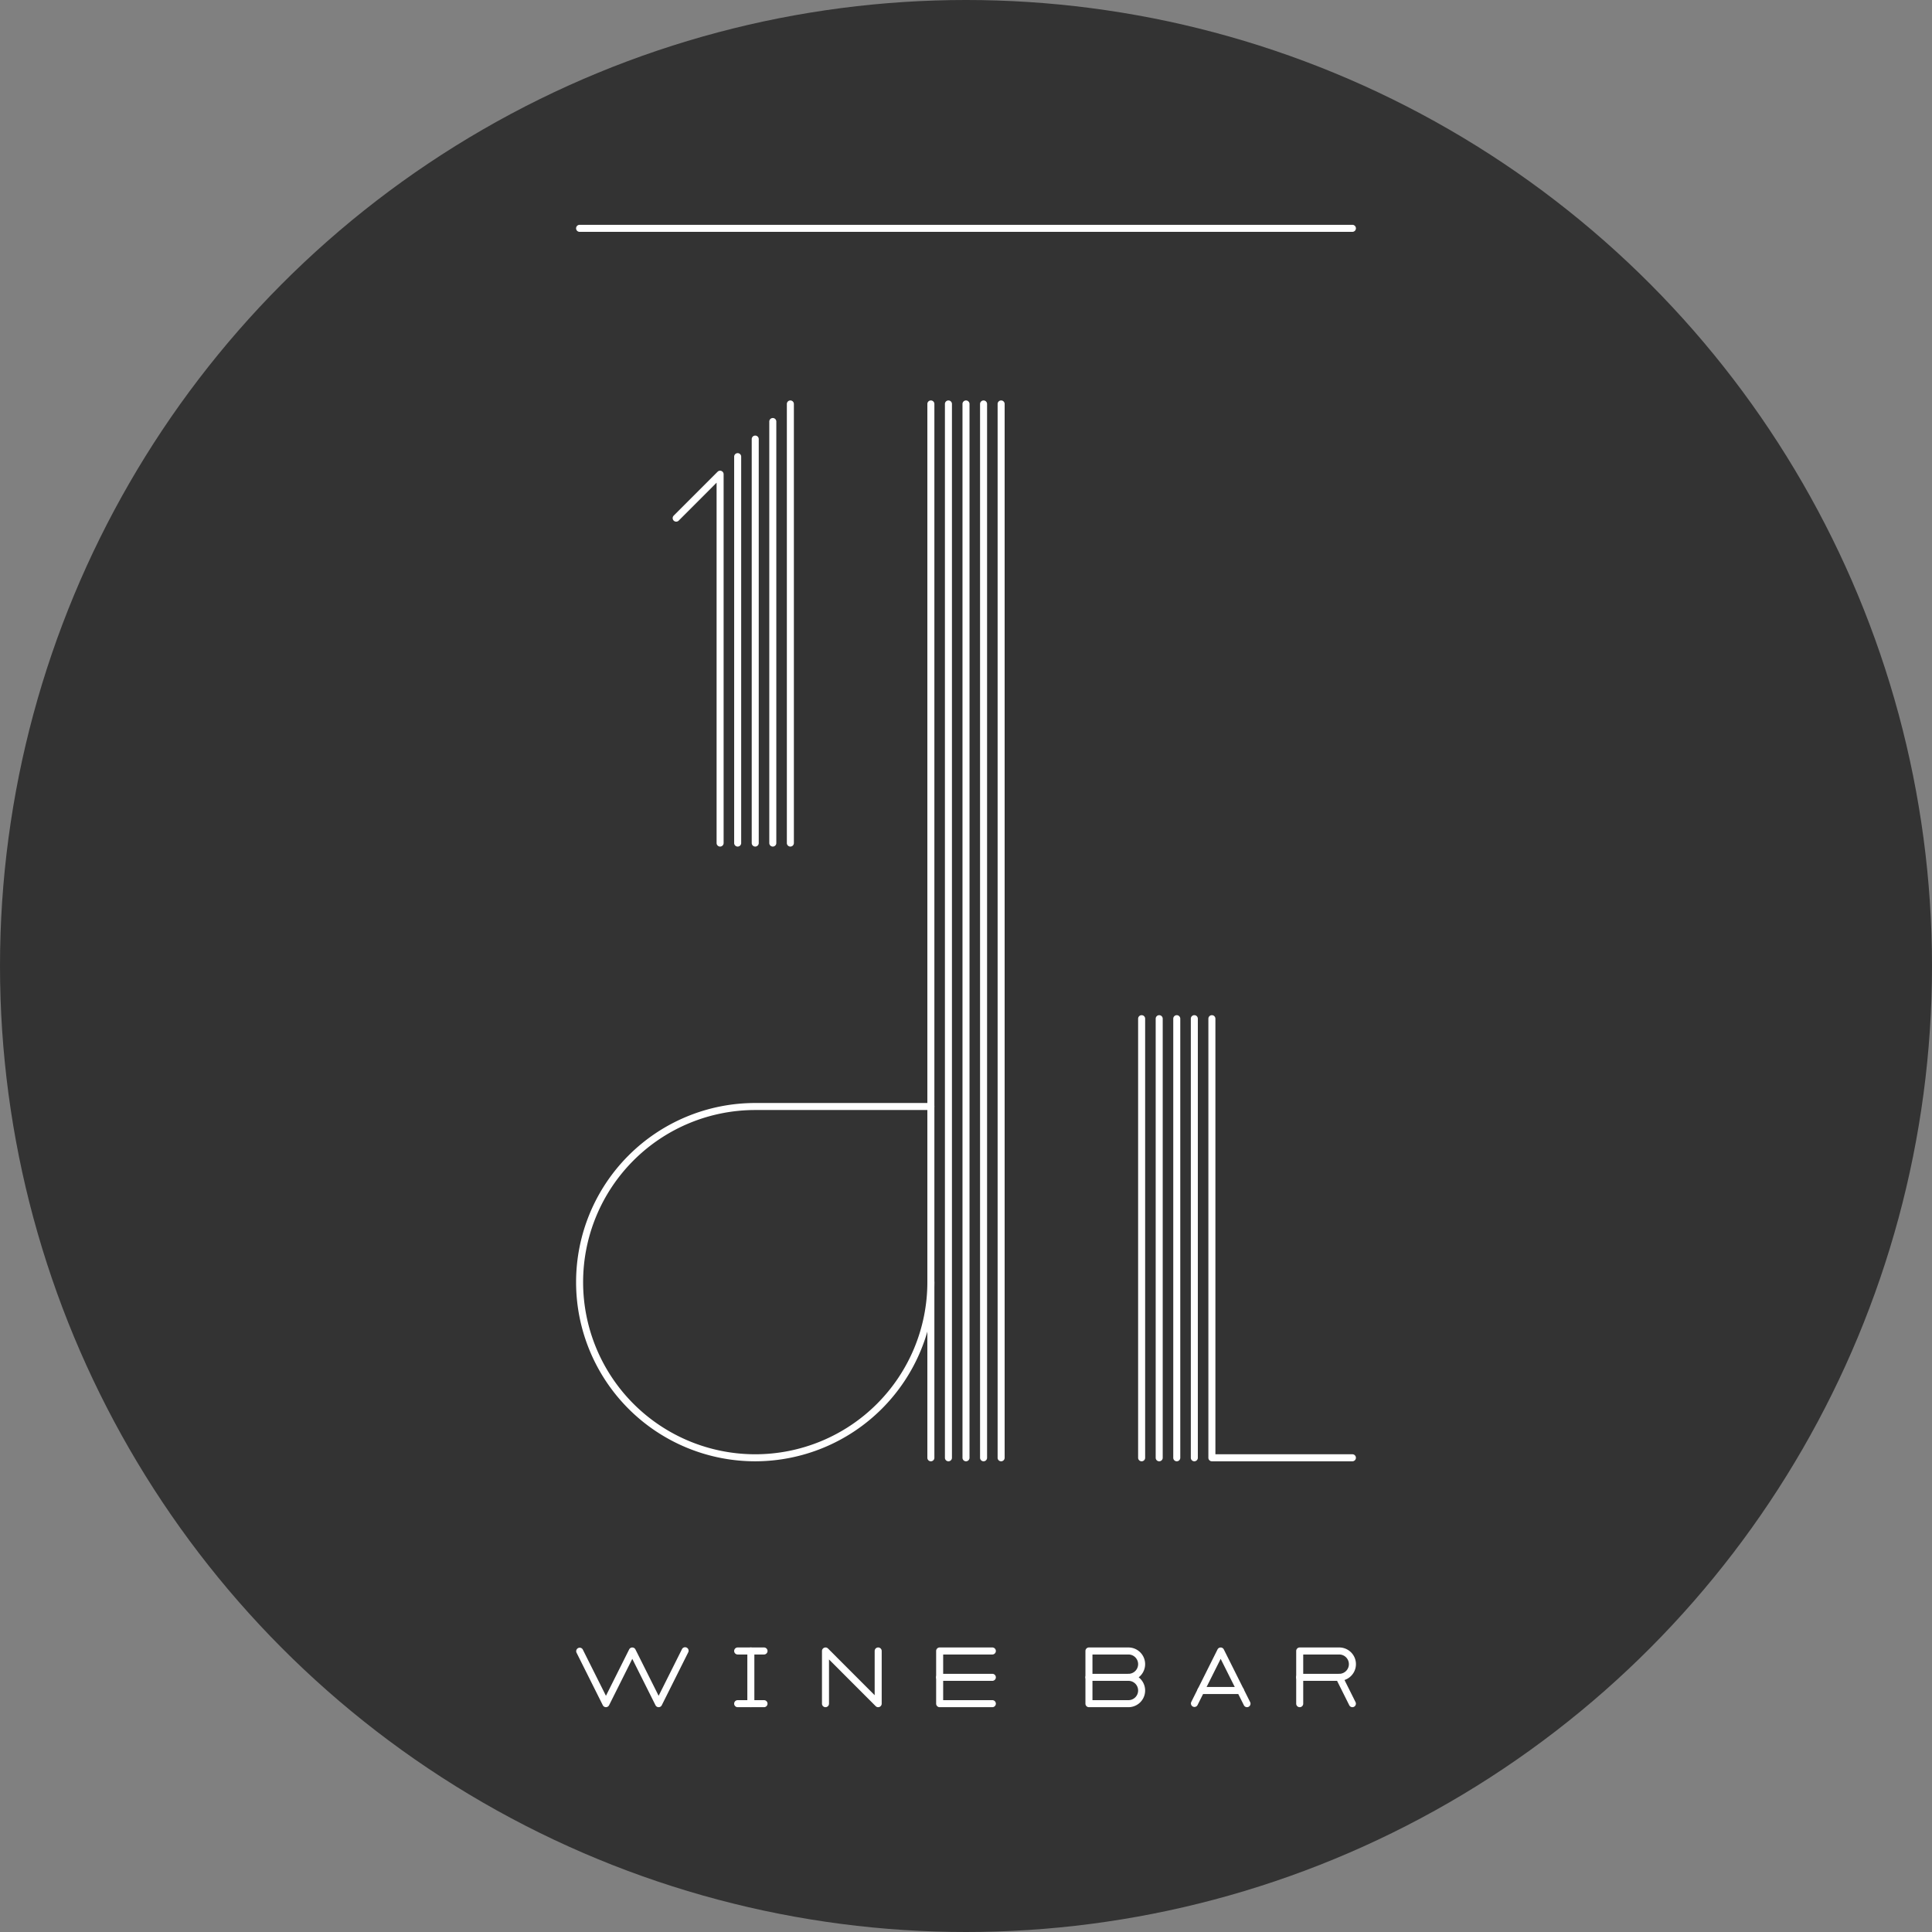
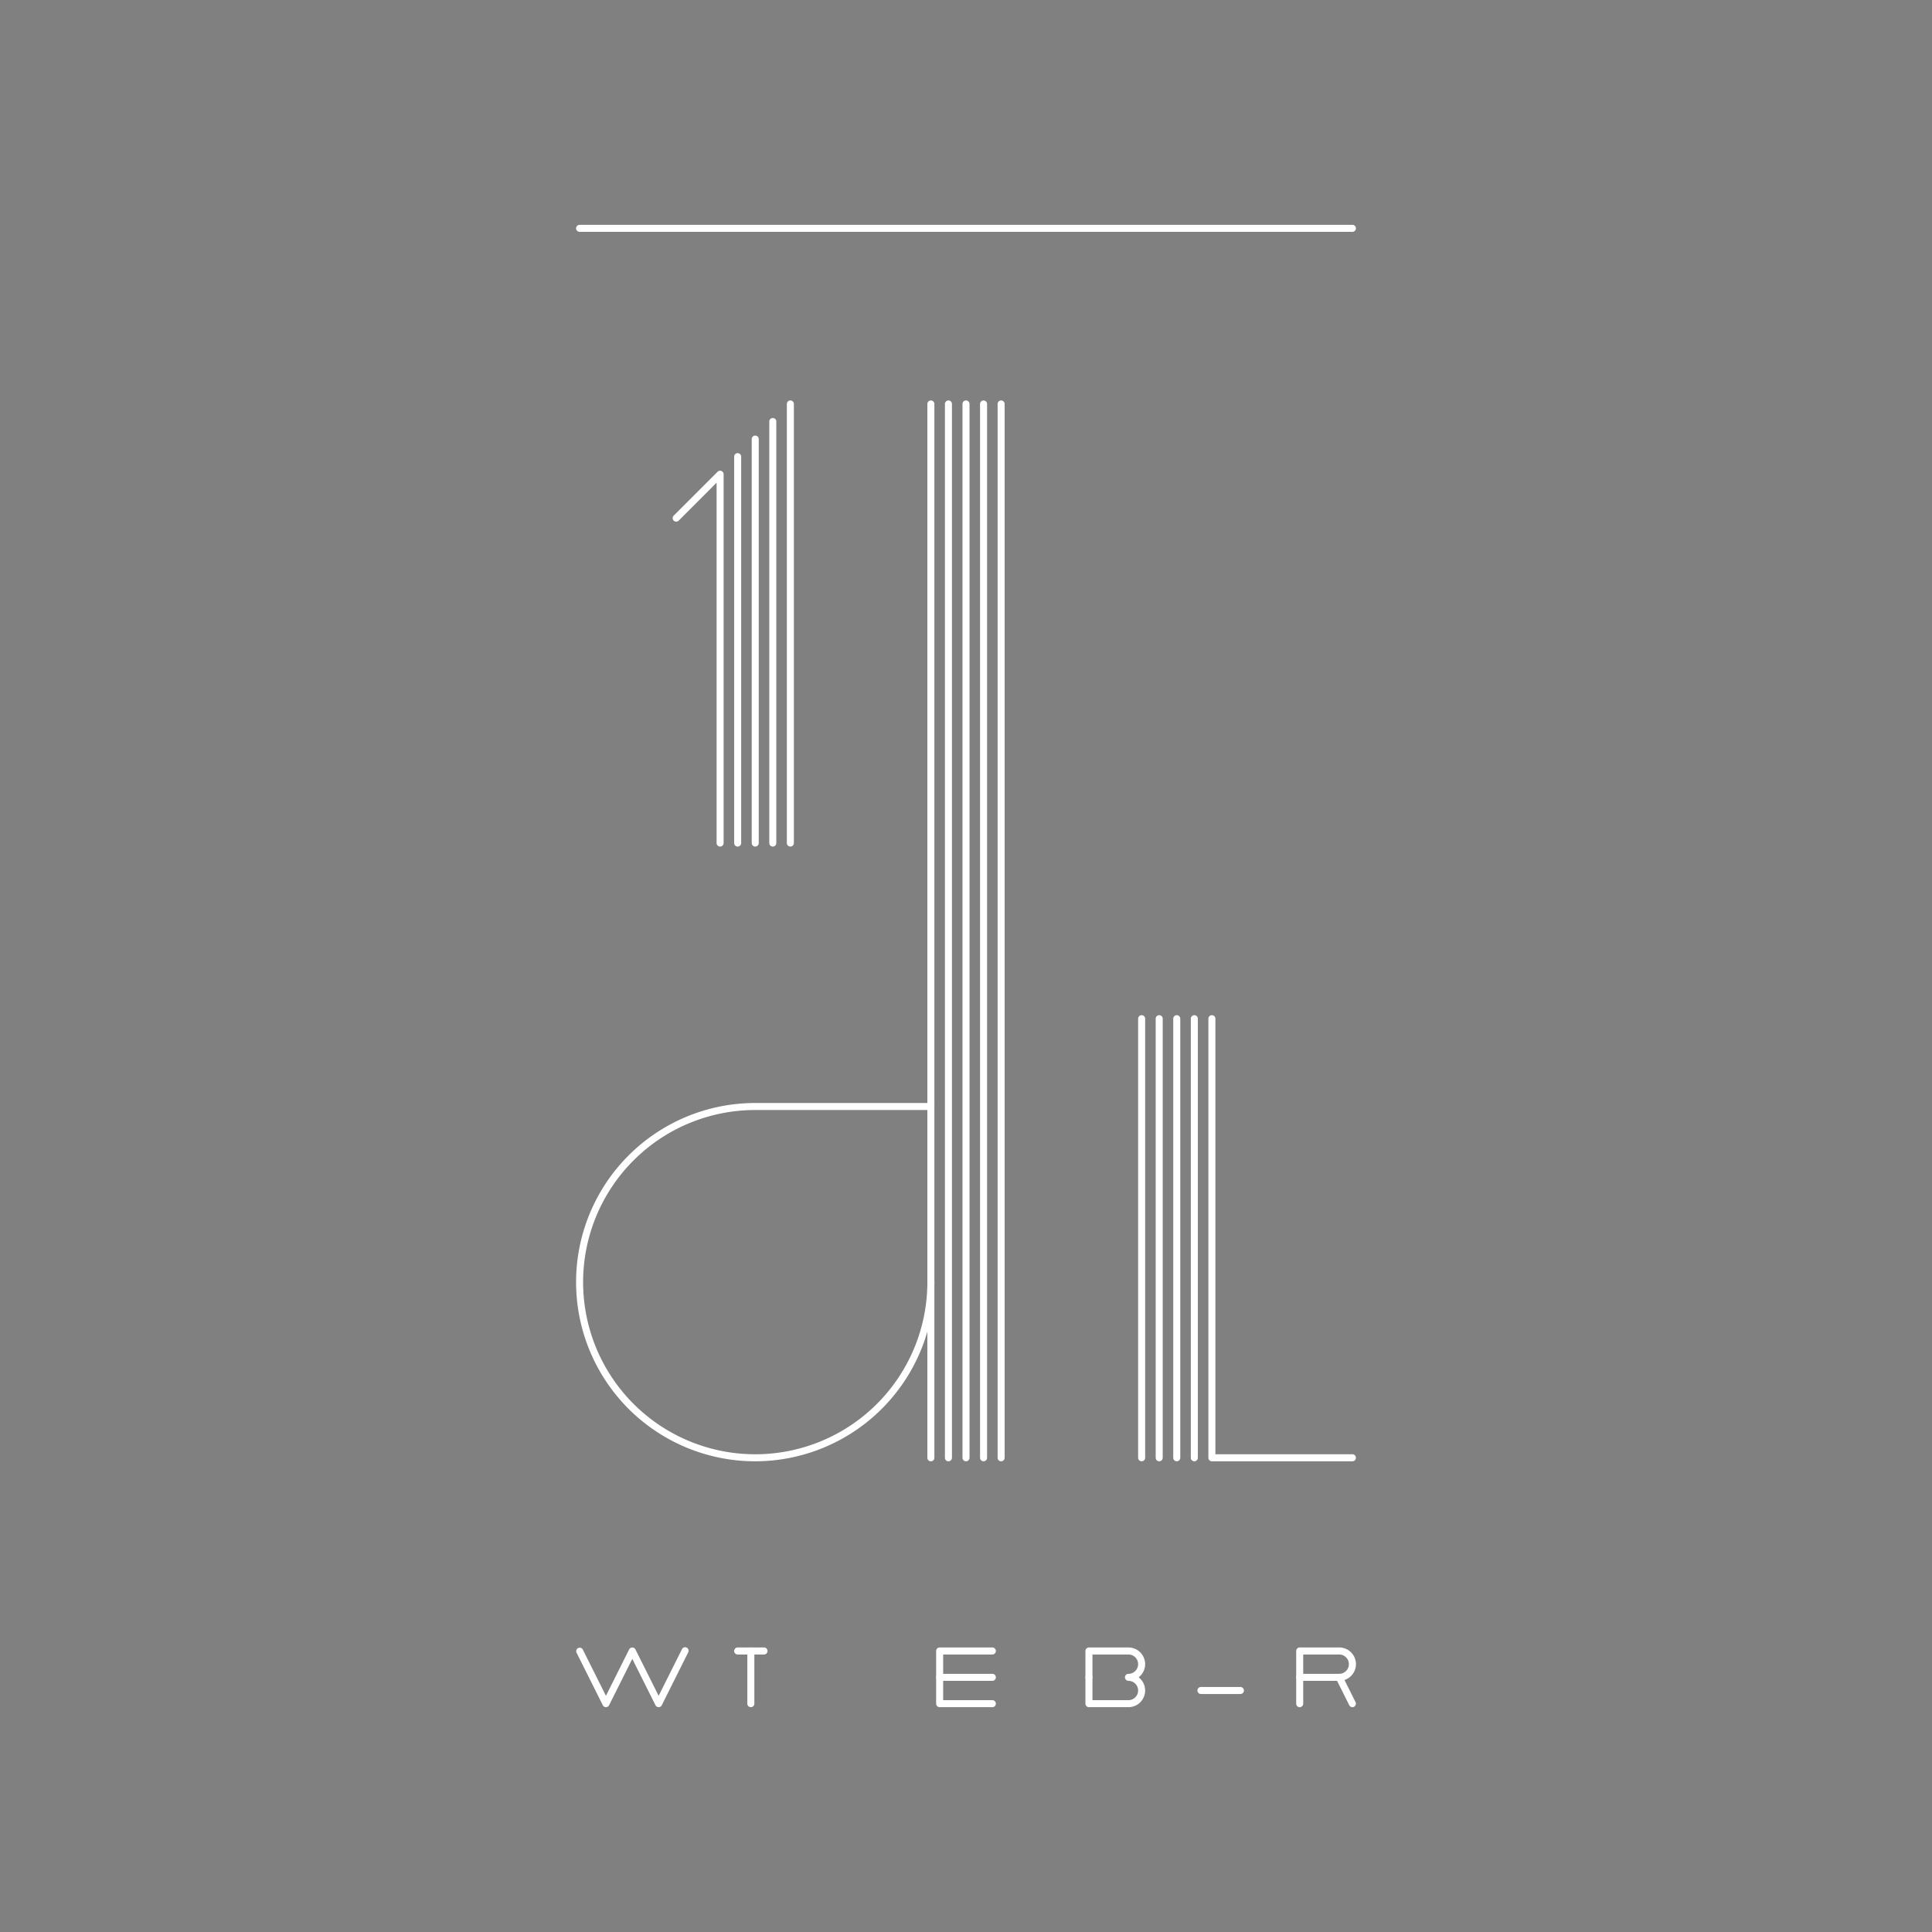
<svg xmlns="http://www.w3.org/2000/svg" id="レイヤー_1" data-name="レイヤー 1" viewBox="0 0 550 550">
  <rect x="0" y="0" width="550" height="550" fill="#808080" stroke="none" />
  <defs>
    <style>.cls-1{opacity:0.6;}.cls-2{fill:#fff;}</style>
  </defs>
-   <circle class="cls-1" cx="275" cy="275" r="275" />
  <path class="cls-2" d="M385,66H165a1,1,0,0,1,0-2H385a1,1,0,0,1,0,2Z" />
  <path class="cls-2" d="M210,241a1,1,0,0,1-1-1V130a1,1,0,0,1,2,0V240A1,1,0,0,1,210,241Z" />
  <path class="cls-2" d="M215,241a1,1,0,0,1-1-1V125a1,1,0,0,1,2,0V240A1,1,0,0,1,215,241Z" />
  <path class="cls-2" d="M220,241a1,1,0,0,1-1-1V120a1,1,0,0,1,2,0V240A1,1,0,0,1,220,241Z" />
  <path class="cls-2" d="M225,241a1,1,0,0,1-1-1V115a1,1,0,0,1,2,0V240A1,1,0,0,1,225,241Z" />
  <path class="cls-2" d="M205,241a1,1,0,0,1-1-1V137.41l-10.79,10.8a1,1,0,0,1-1.42-1.42l12.5-12.5a1,1,0,0,1,1.09-.21,1,1,0,0,1,.62.92V240A1,1,0,0,1,205,241Z" />
  <path class="cls-2" d="M265,416a1,1,0,0,1-1-1V115a1,1,0,0,1,2,0V415A1,1,0,0,1,265,416Z" />
  <path class="cls-2" d="M270,416a1,1,0,0,1-1-1V115a1,1,0,0,1,2,0V415A1,1,0,0,1,270,416Z" />
  <path class="cls-2" d="M275,416a1,1,0,0,1-1-1V115a1,1,0,0,1,2,0V415A1,1,0,0,1,275,416Z" />
  <path class="cls-2" d="M280,416a1,1,0,0,1-1-1V115a1,1,0,0,1,2,0V415A1,1,0,0,1,280,416Z" />
  <path class="cls-2" d="M285,416a1,1,0,0,1-1-1V115a1,1,0,0,1,2,0V415A1,1,0,0,1,285,416Z" />
  <path class="cls-2" d="M215,416a51,51,0,0,1,0-102h50a1,1,0,0,1,0,2H215a49,49,0,1,0,49,49,1,1,0,0,1,2,0A51.06,51.06,0,0,1,215,416Z" />
  <path class="cls-2" d="M325,416a1,1,0,0,1-1-1V290a1,1,0,0,1,2,0V415A1,1,0,0,1,325,416Z" />
  <path class="cls-2" d="M330,416a1,1,0,0,1-1-1V290a1,1,0,0,1,2,0V415A1,1,0,0,1,330,416Z" />
  <path class="cls-2" d="M335,416a1,1,0,0,1-1-1V290a1,1,0,0,1,2,0V415A1,1,0,0,1,335,416Z" />
  <path class="cls-2" d="M340,416a1,1,0,0,1-1-1V290a1,1,0,0,1,2,0V415A1,1,0,0,1,340,416Z" />
  <path class="cls-2" d="M385,416H345a1,1,0,0,1-1-1V290a1,1,0,0,1,2,0V414h39a1,1,0,0,1,0,2Z" />
-   <path class="cls-2" d="M321.25,478.5H310a1,1,0,0,1,0-2h11.25a1,1,0,0,1,0,2Z" />
+   <path class="cls-2" d="M321.25,478.5H310a1,1,0,0,1,0-2a1,1,0,0,1,0,2Z" />
  <path class="cls-2" d="M321.25,486H310a1,1,0,0,1-1-1V470a1,1,0,0,1,1-1h11.25a4.75,4.75,0,0,1,2.91,8.5,4.75,4.75,0,0,1-2.91,8.5ZM311,484h10.25a2.75,2.75,0,0,0,0-5.5,1,1,0,0,1,0-2,2.75,2.75,0,0,0,0-5.5H311Z" />
  <path class="cls-2" d="M381.25,478.5H370a1,1,0,0,1,0-2h11.25a1,1,0,0,1,0,2Z" />
  <path class="cls-2" d="M385,486a1,1,0,0,1-.89-.55l-3.75-7.5a1,1,0,0,1,.89-1.45,2.75,2.75,0,0,0,0-5.5H371v14a1,1,0,0,1-2,0V470a1,1,0,0,1,1-1h11.25a4.75,4.75,0,0,1,1.5,9.26l3.14,6.29a1,1,0,0,1-.44,1.34A.93.93,0,0,1,385,486Z" />
-   <path class="cls-2" d="M355,486a1,1,0,0,1-.89-.55l-6.61-13.21-6.61,13.21a1,1,0,0,1-1.78-.9l7.5-15a1,1,0,0,1,1.78,0l7.5,15a1,1,0,0,1-.44,1.34A1.06,1.06,0,0,1,355,486Z" />
  <path class="cls-2" d="M353.12,482.25H341.88a1,1,0,0,1,0-2h11.24a1,1,0,0,1,0,2Z" />
-   <path class="cls-2" d="M250,486a1,1,0,0,1-.71-.29L236,472.41V485a1,1,0,0,1-2,0V470a1,1,0,0,1,.62-.92,1,1,0,0,1,1.09.21L249,482.59V470a1,1,0,0,1,2,0v15a1,1,0,0,1-.62.92A.84.84,0,0,1,250,486Z" />
  <path class="cls-2" d="M187.5,486a1,1,0,0,1-.89-.55L180,472.24l-6.61,13.21a1,1,0,0,1-1.78,0l-7.5-15a1,1,0,0,1,1.78-.9l6.61,13.21,6.61-13.21a1,1,0,0,1,1.78,0l6.61,13.21,6.61-13.21a1,1,0,1,1,1.78.9l-7.5,15A1,1,0,0,1,187.5,486Z" />
  <path class="cls-2" d="M282.5,486h-15a1,1,0,0,1-1-1V470a1,1,0,0,1,1-1h15a1,1,0,0,1,0,2h-14v13h14a1,1,0,0,1,0,2Z" />
  <path class="cls-2" d="M282.5,478.5h-15a1,1,0,0,1,0-2h15a1,1,0,0,1,0,2Z" />
  <path class="cls-2" d="M213.75,486a1,1,0,0,1-1-1V470a1,1,0,0,1,2,0v15A1,1,0,0,1,213.75,486Z" />
  <path class="cls-2" d="M217.5,471H210a1,1,0,0,1,0-2h7.5a1,1,0,0,1,0,2Z" />
-   <path class="cls-2" d="M217.5,486H210a1,1,0,0,1,0-2h7.5a1,1,0,0,1,0,2Z" />
</svg>